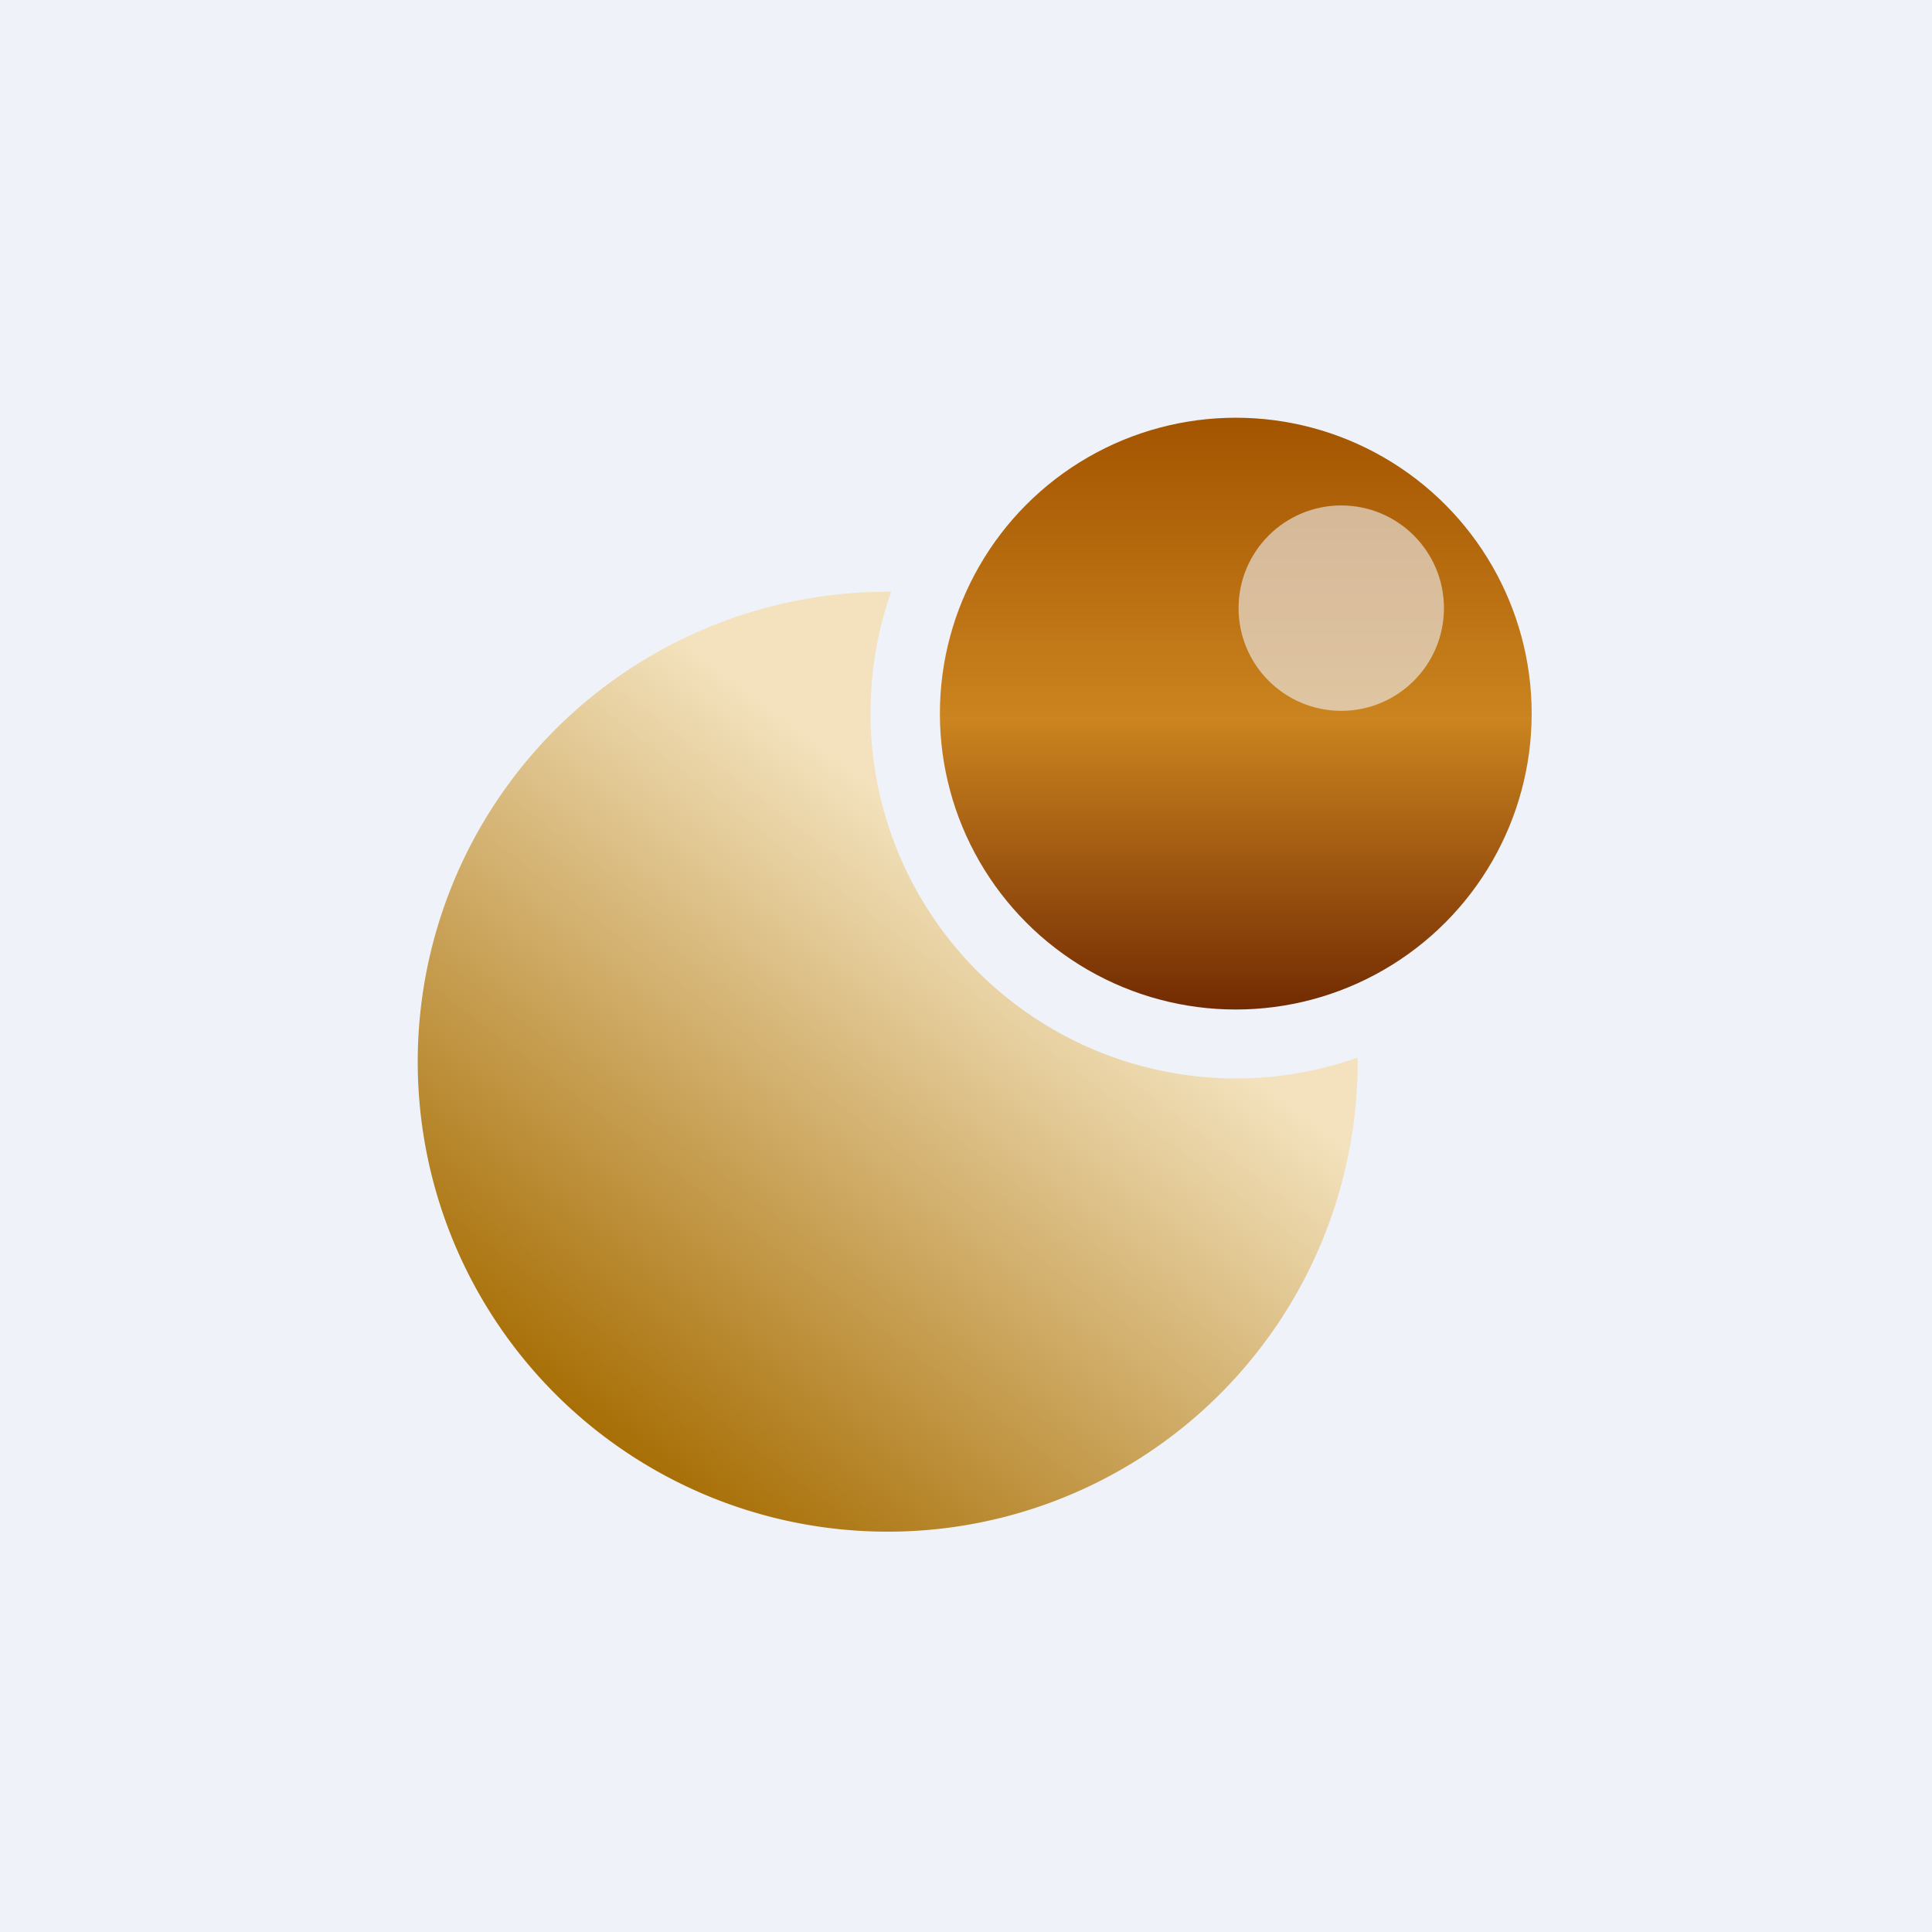
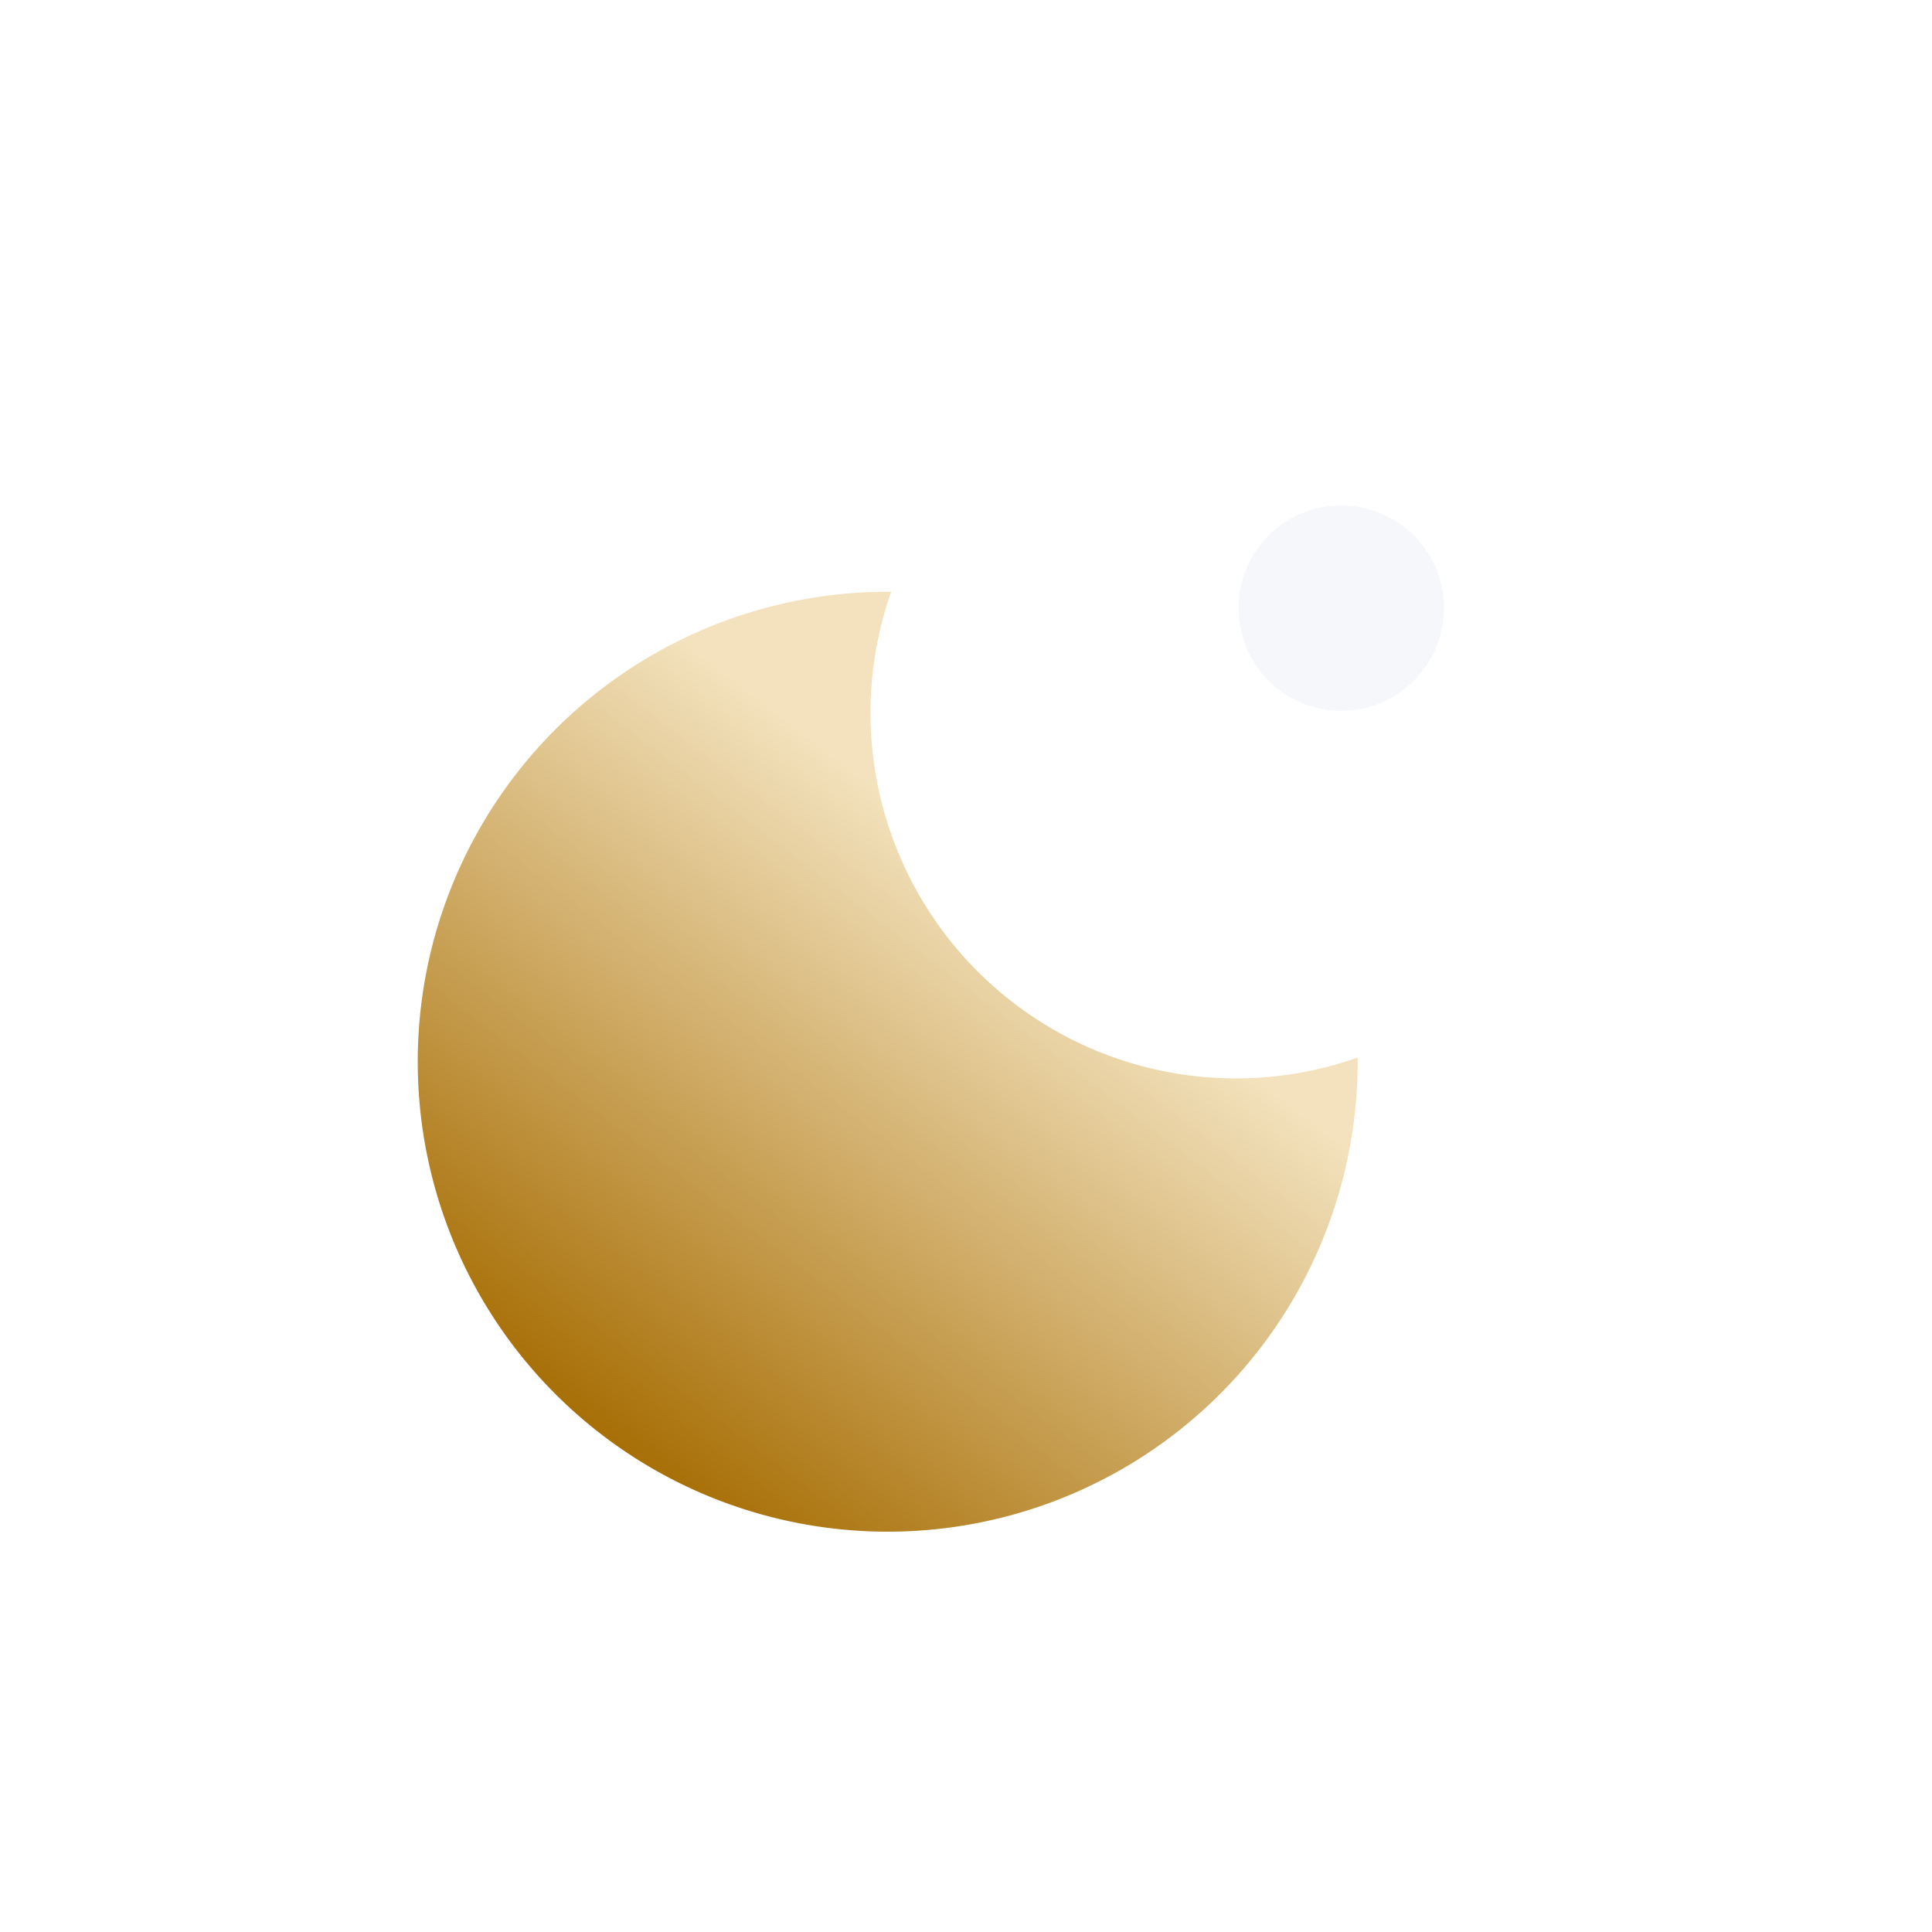
<svg xmlns="http://www.w3.org/2000/svg" viewBox="0 0 55.5 55.5">
-   <path d="M 0,0 H 55.5 V 55.5 H 0 Z" fill="rgb(239, 242, 248)" />
-   <circle cx="35.5" cy="20.5" r="8.5" fill="url(#b)" />
  <path d="M 38.99,30.385 A 10.5,10.5 0 0,1 25.6,17 H 25.5 A 13.5,13.5 0 1,0 39,30.4 Z" fill="url(#a)" />
  <circle cx="38.53" cy="17.47" r="2.95" fill="rgb(239, 242, 248)" fill-opacity=".6" />
  <defs>
    <linearGradient id="b" x1="35.5" x2="35.5" y1="12" y2="29" gradientUnits="userSpaceOnUse">
      <stop stop-color="rgb(163, 84, 0)" offset="0" />
      <stop stop-color="rgb(203, 132, 31)" offset=".51" />
      <stop stop-color="rgb(114, 43, 2)" offset="1" />
    </linearGradient>
    <linearGradient id="a" x1="27.19" x2="14.95" y1="24.17" y2="40.2" gradientUnits="userSpaceOnUse">
      <stop stop-color="rgb(243, 226, 189)" offset="0" />
      <stop stop-color="rgb(207, 171, 102)" offset=".46" />
      <stop stop-color="rgb(165, 107, 0)" offset="1" />
    </linearGradient>
  </defs>
</svg>